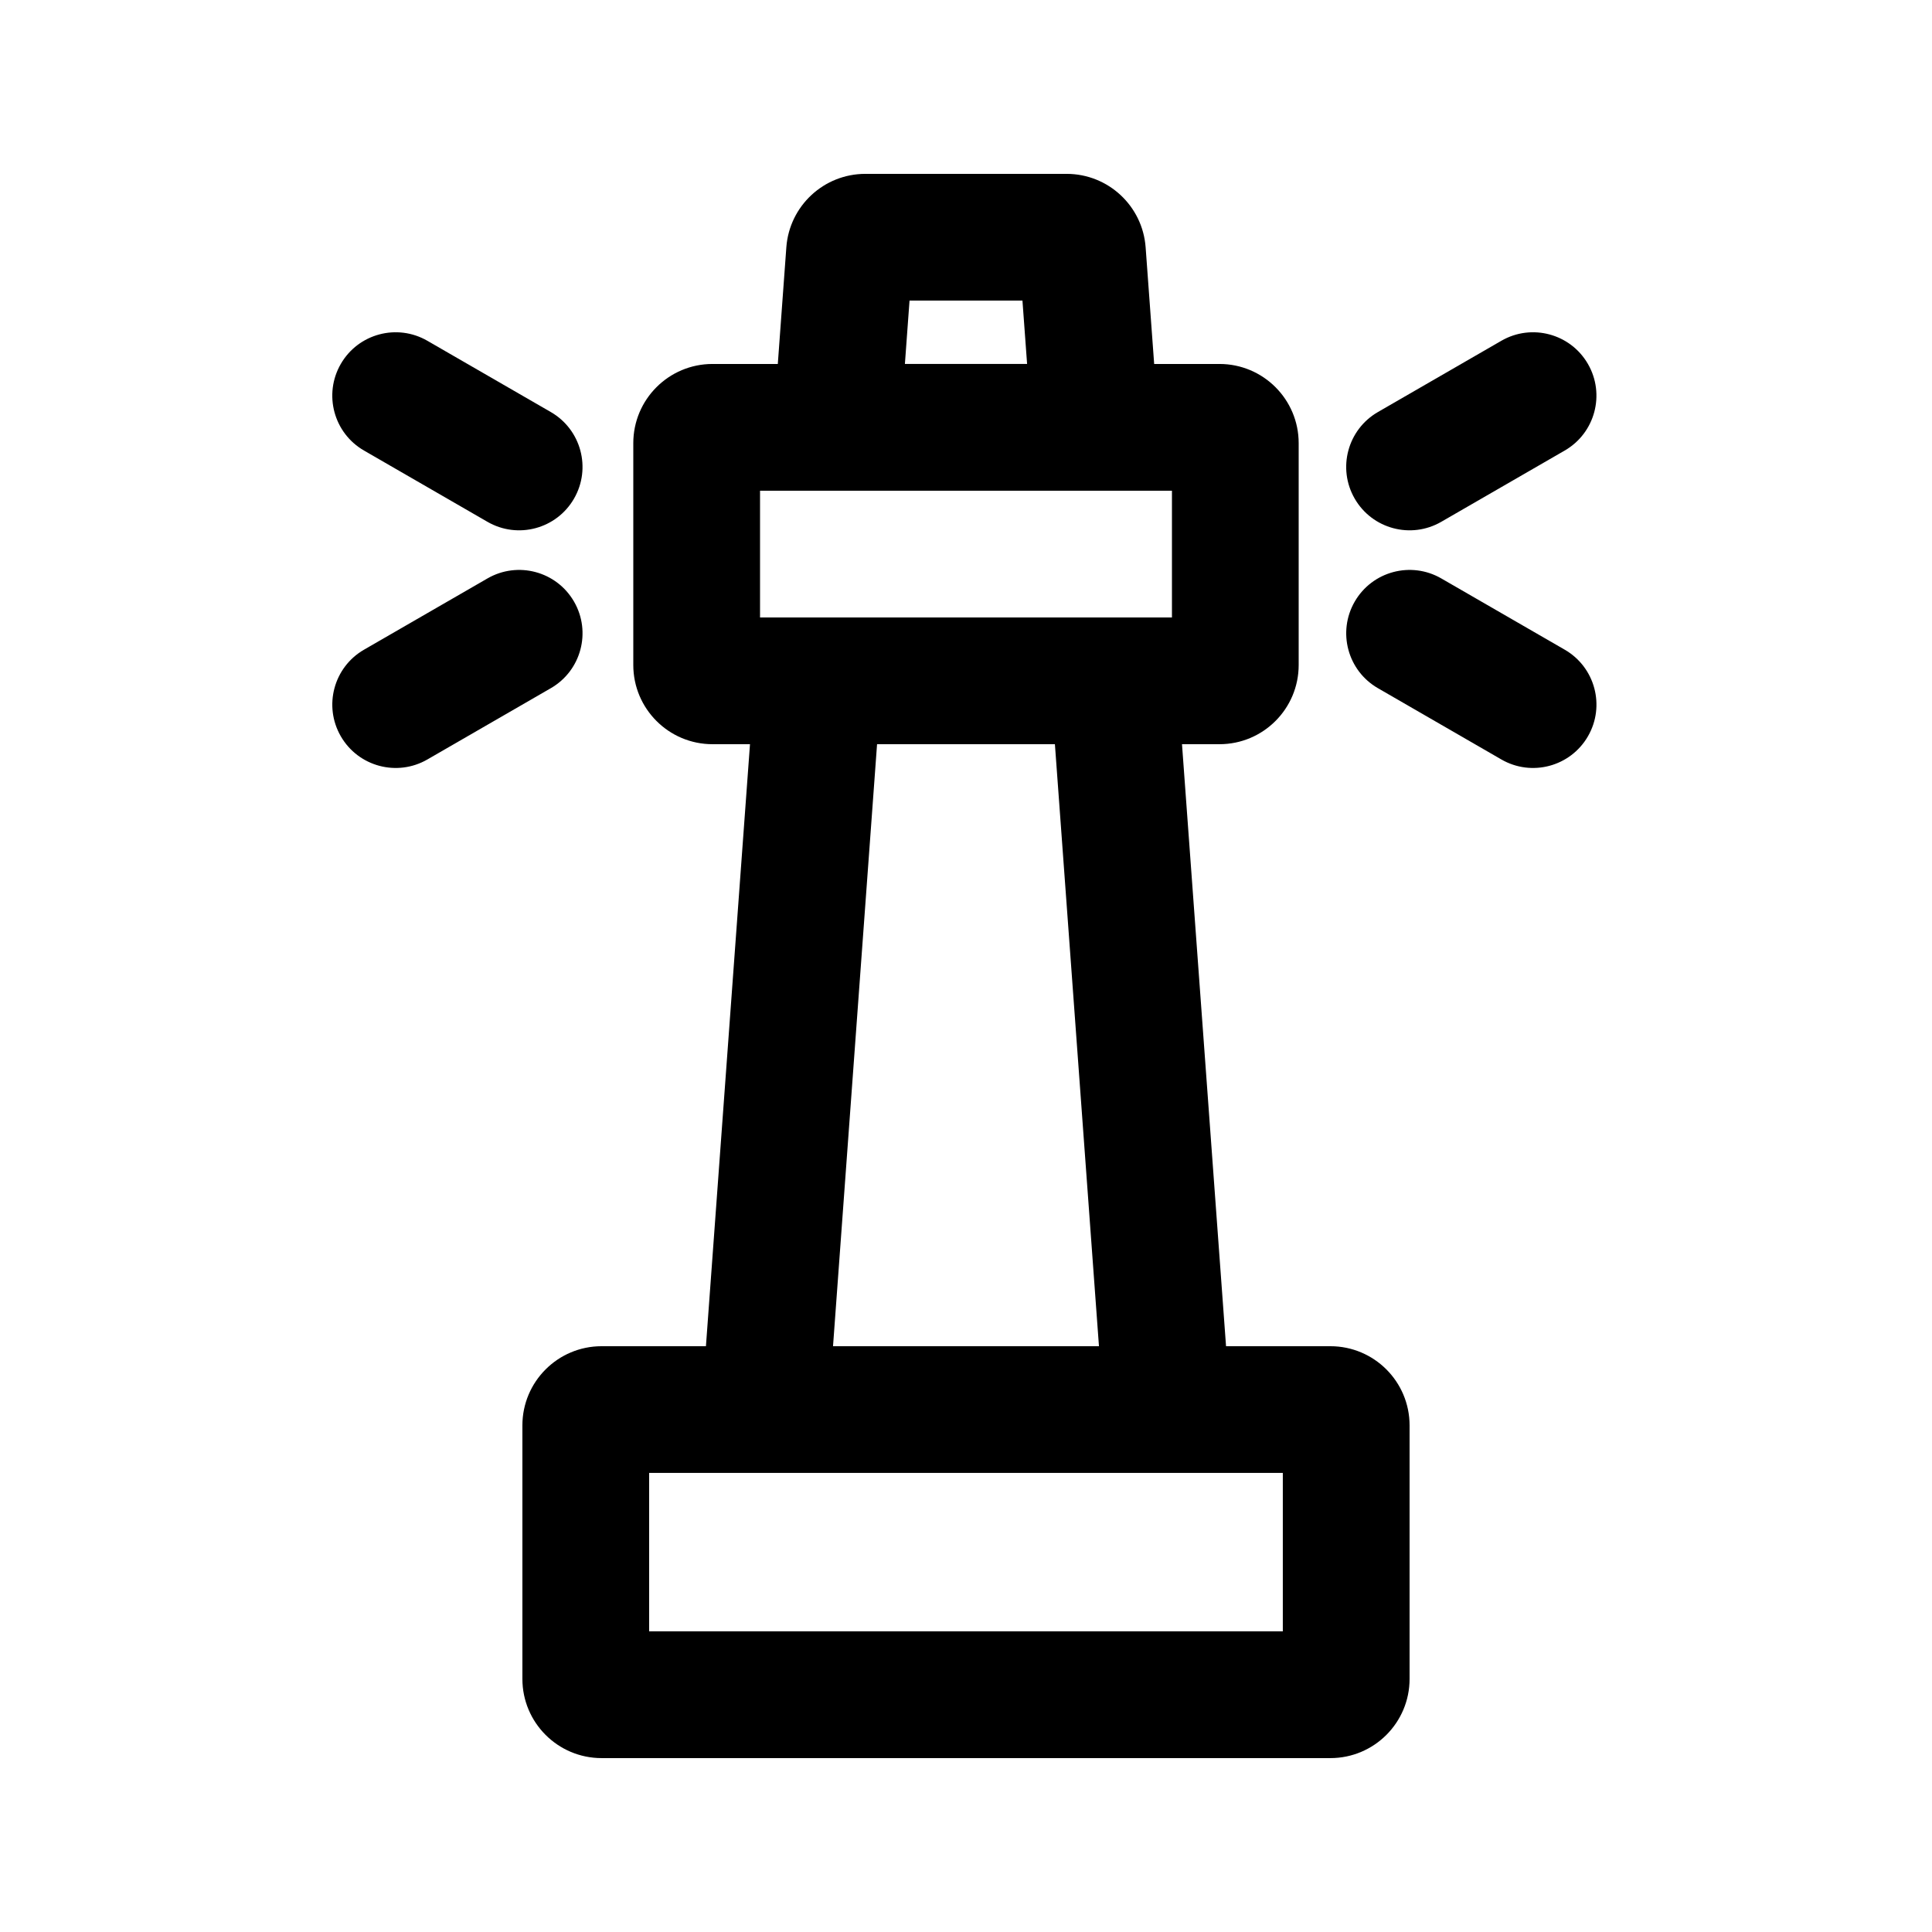
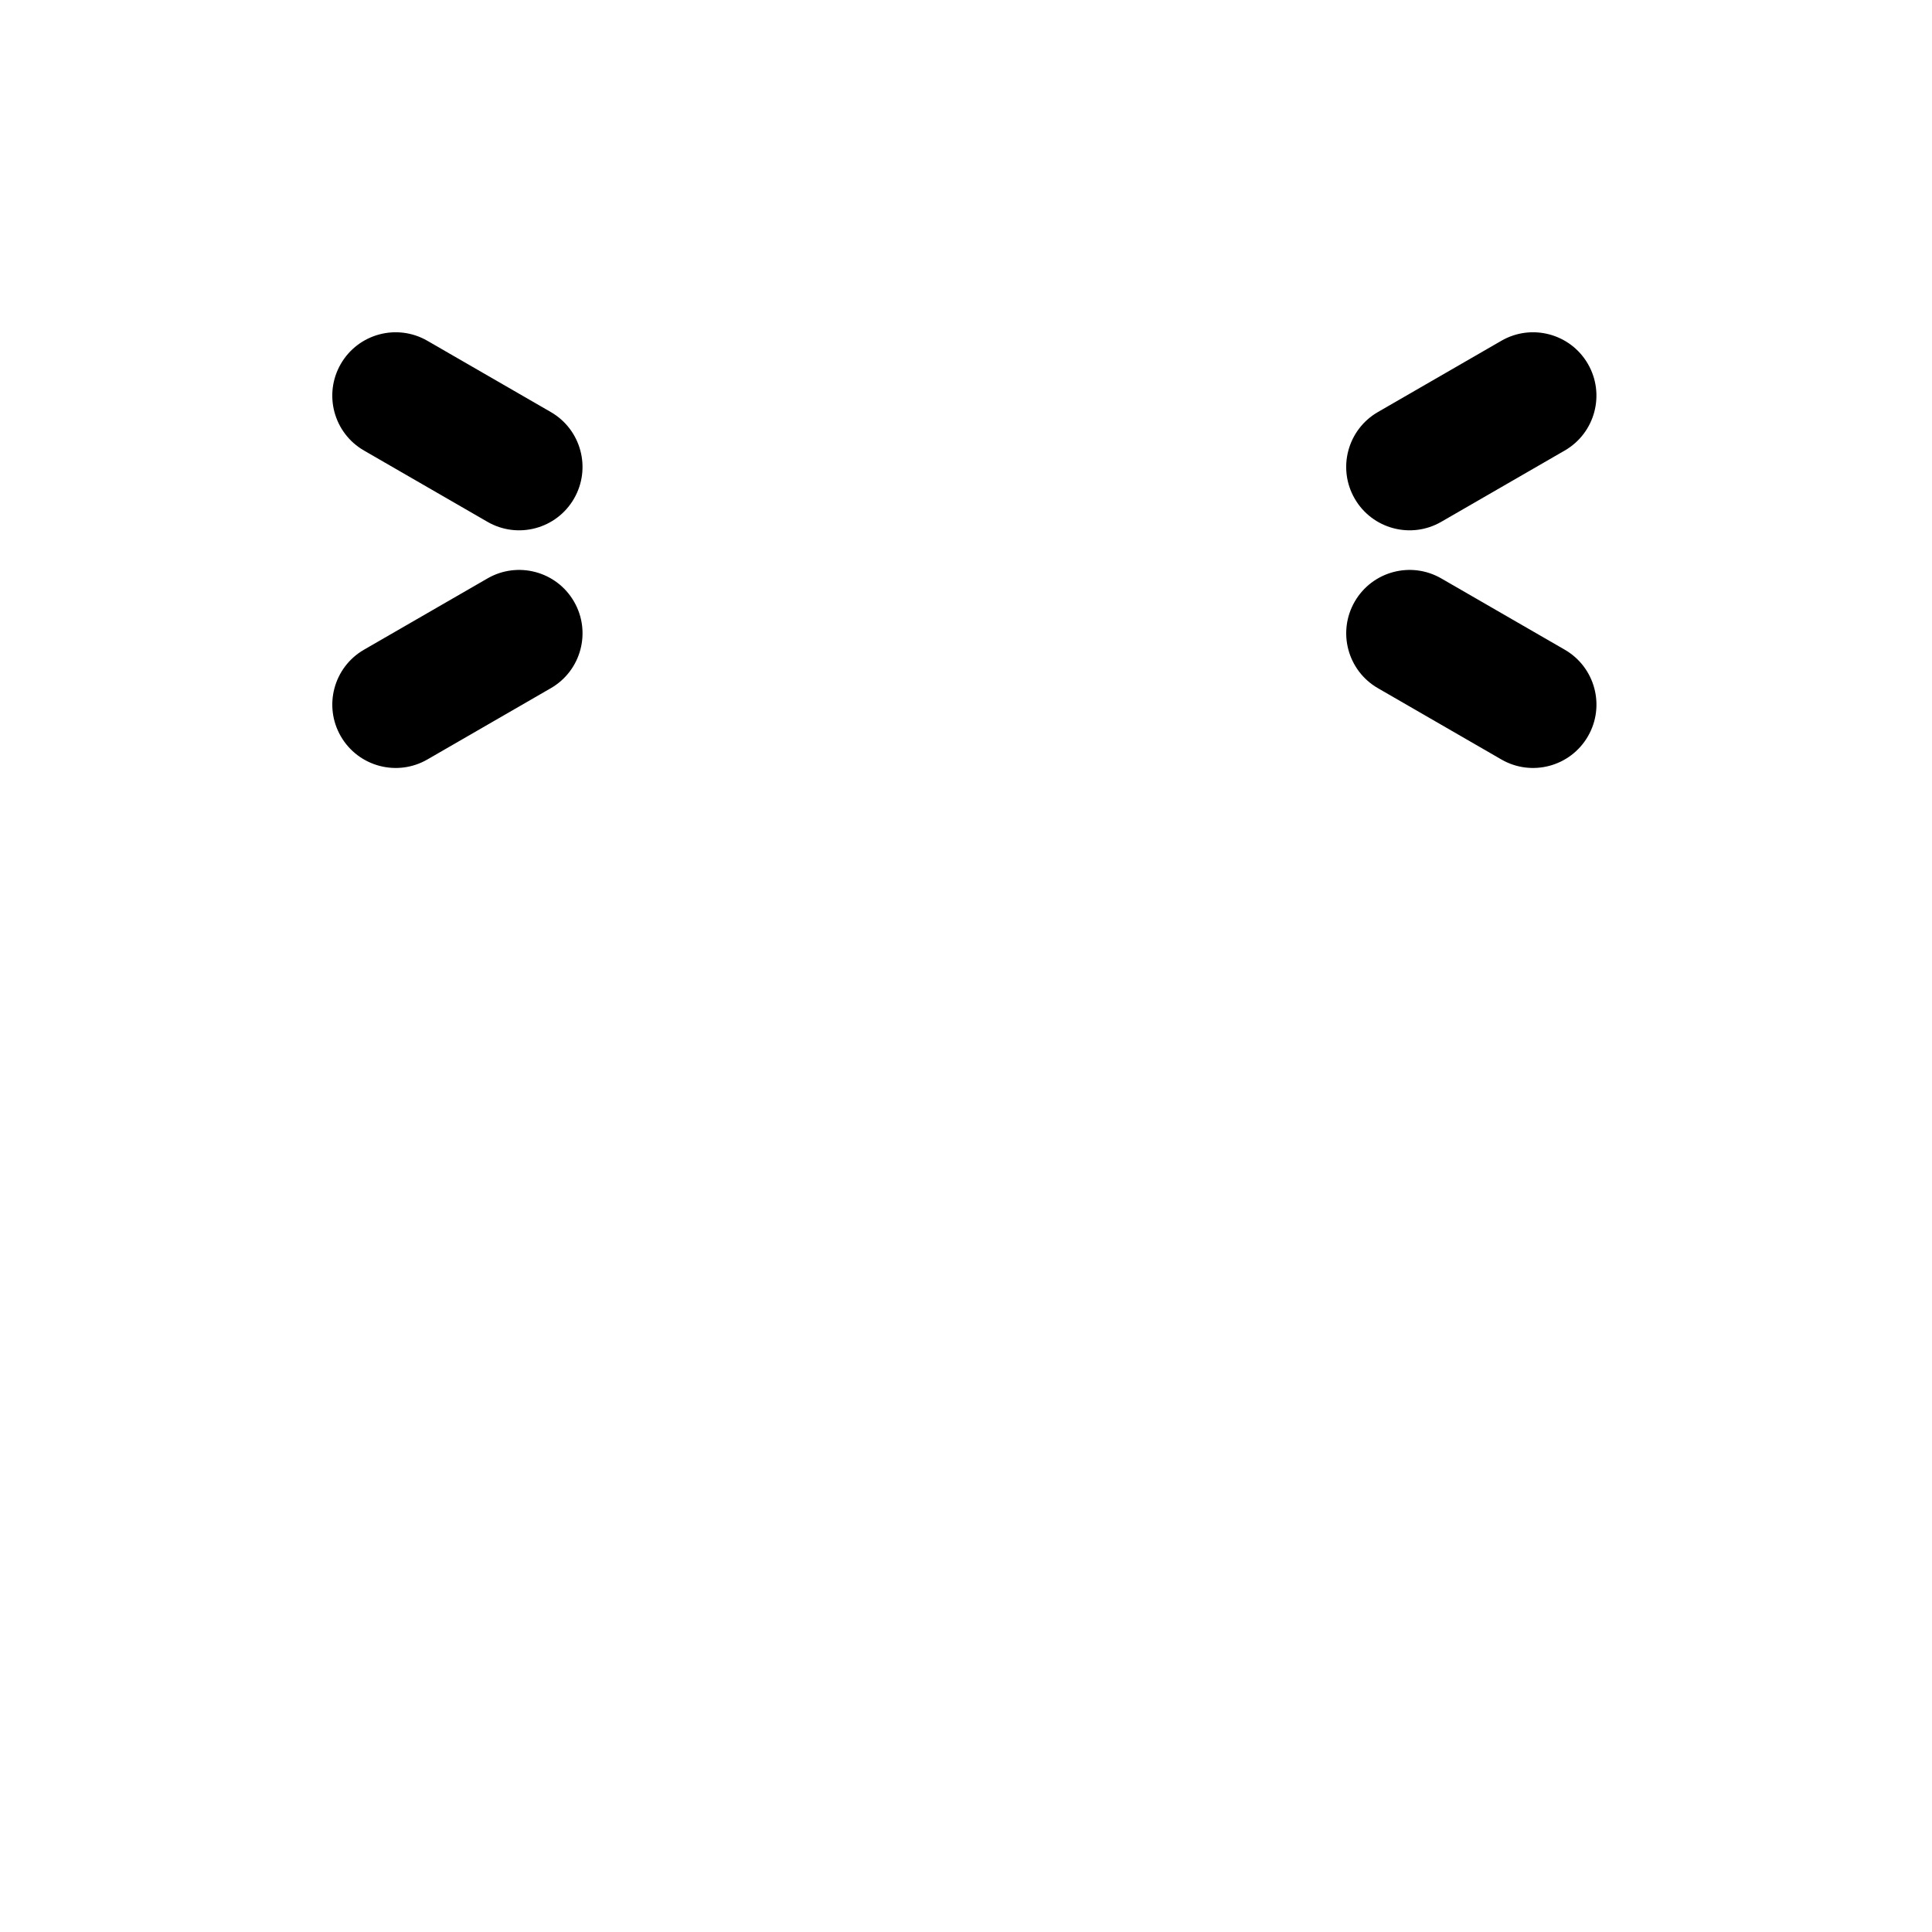
<svg xmlns="http://www.w3.org/2000/svg" fill="#000000" width="800px" height="800px" version="1.1" viewBox="144 144 512 512">
  <g>
-     <path d="m331.08 500.76 11.676-159.54h-9.934c-11.594 0-20.992-9.402-20.992-20.992v-58.781c0-11.594 9.398-20.992 20.992-20.992h17.305l2.262-30.918c0.805-10.973 9.938-19.461 20.938-19.461h53.34c11 0 20.133 8.488 20.938 19.461l2.262 30.918h17.305c11.594 0 20.992 9.398 20.992 20.992v58.781c0 11.59-9.398 20.992-20.992 20.992h-9.93l11.672 159.54h27.648c11.594 0 20.992 9.398 20.992 20.992v67.172c0 11.594-9.398 20.992-20.992 20.992h-193.13c-11.594 0-20.992-9.398-20.992-20.992v-67.172c0-11.594 9.398-20.992 20.992-20.992zm92.48-159.54 11.676 159.54h-70.477l11.672-159.54zm-107.53 193.12v41.984h167.93v-41.984zm98.93-310.68 1.23 16.793h-32.383l1.227-16.793zm-69.543 83.969v-33.586h109.16v33.586z" fill-rule="evenodd" />
    <path d="m503.01 276.14c-4.641-8.031-1.887-18.301 6.144-22.941l32.723-18.891c8.035-4.637 18.305-1.887 22.941 6.144 4.641 8.035 1.887 18.305-6.144 22.941l-32.727 18.895c-8.031 4.637-18.301 1.887-22.938-6.148z" />
    <path d="m558.68 316.18c8.031 4.641 10.785 14.91 6.144 22.941-4.637 8.031-14.906 10.785-22.941 6.148l-32.723-18.895c-8.031-4.637-10.785-14.906-6.144-22.941 4.637-8.031 14.906-10.781 22.938-6.144z" />
    <path d="m296.12 276.14c4.641-8.031 1.887-18.301-6.144-22.941l-32.723-18.891c-8.035-4.637-18.305-1.887-22.941 6.144-4.637 8.035-1.887 18.305 6.144 22.941l32.727 18.895c8.031 4.637 18.301 1.887 22.938-6.148z" />
    <path d="m240.46 316.18c-8.031 4.641-10.781 14.91-6.144 22.941s14.906 10.785 22.941 6.148l32.723-18.895c8.031-4.637 10.785-14.906 6.144-22.941-4.637-8.031-14.906-10.781-22.938-6.144z" />
  </g>
</svg>